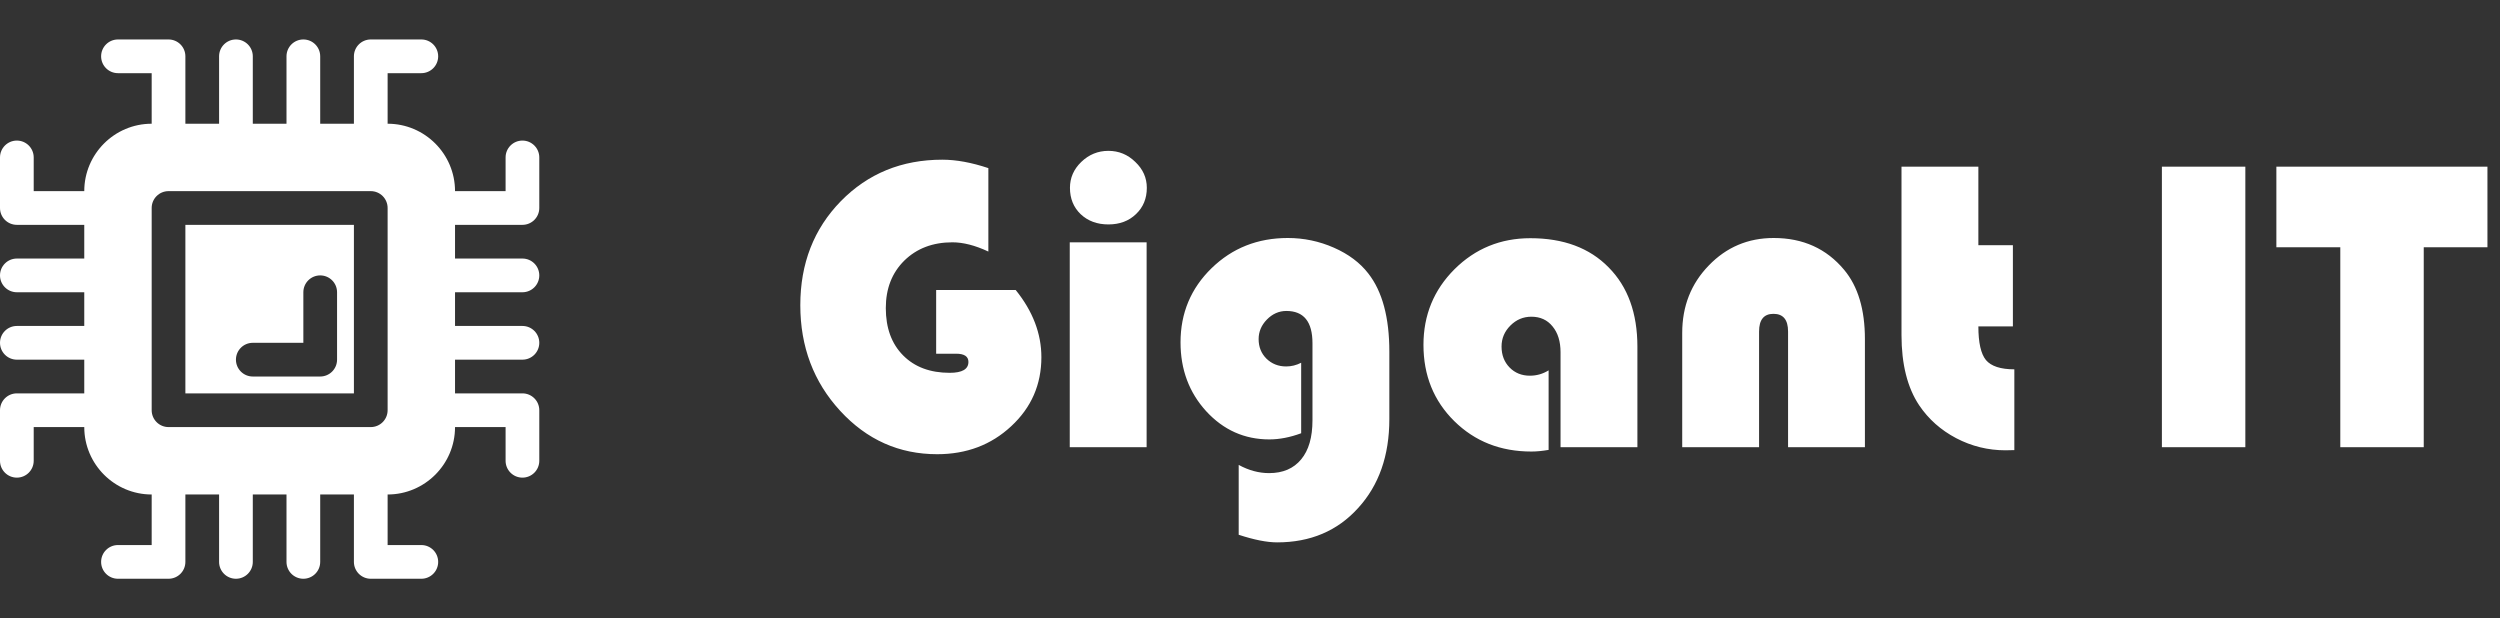
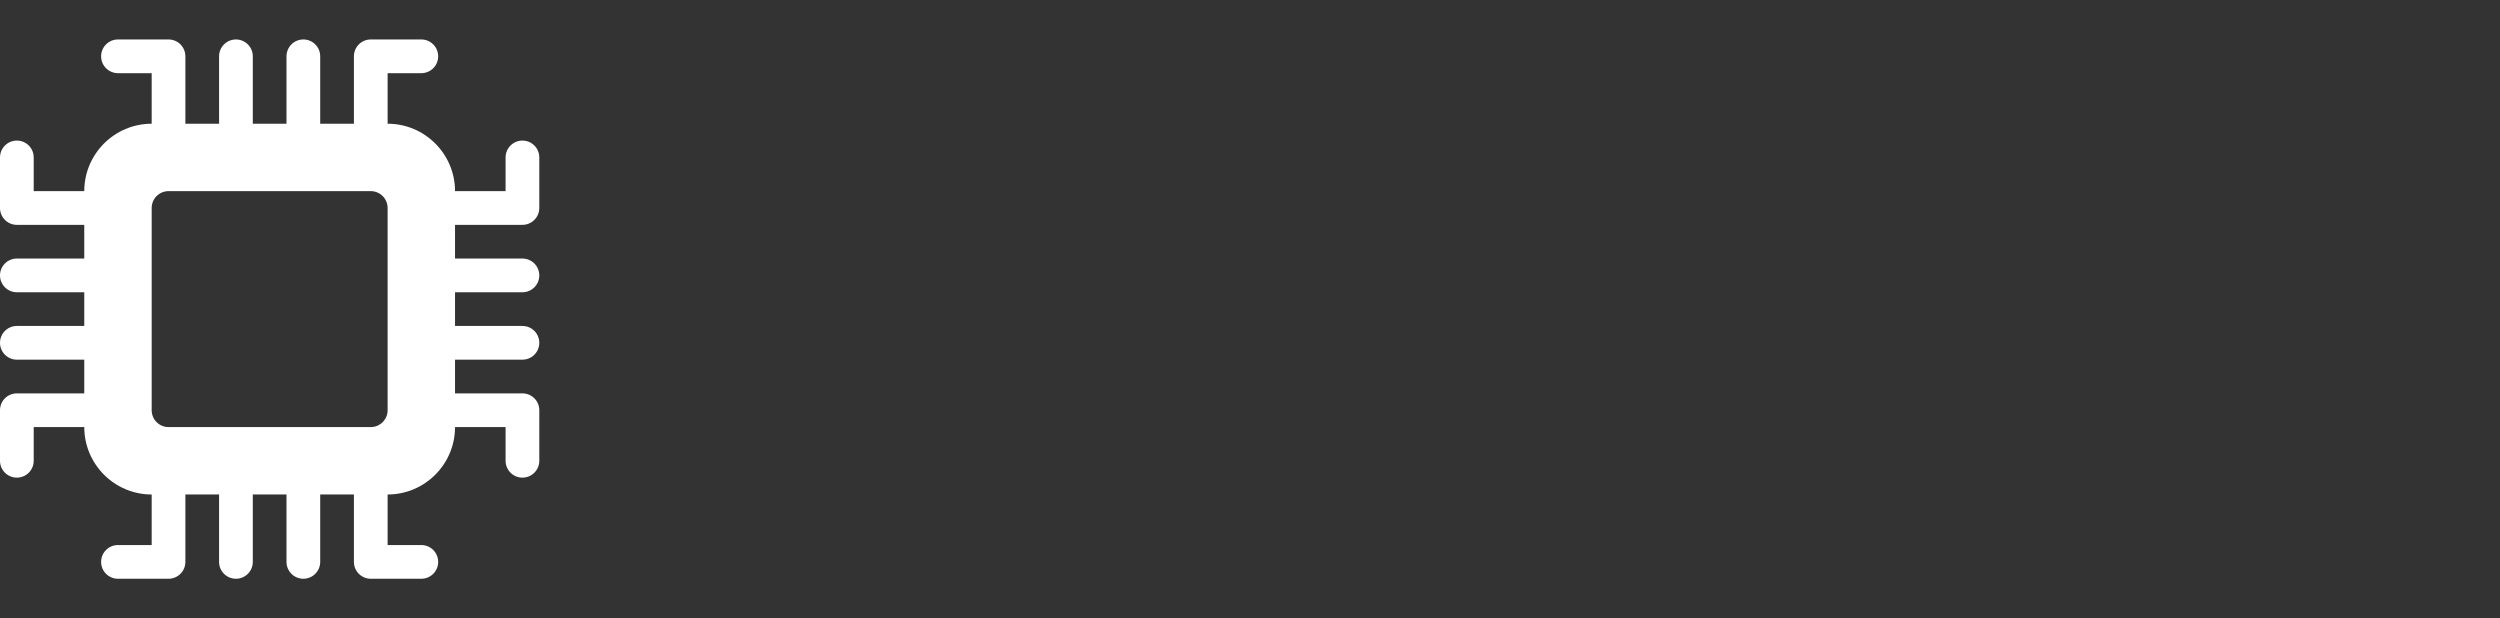
<svg xmlns="http://www.w3.org/2000/svg" width="829" height="205" viewBox="0 0 829 205" fill="none">
  <rect x="0" y="0" width="829" height="205" fill="#333333" stroke="none" />
-   <path d="M310.43 96.162H336.805C342.484 103.204 345.324 110.633 345.324 118.447C345.324 127.534 341.984 135.167 335.306 141.346C328.672 147.525 320.494 150.615 310.771 150.615C298.14 150.615 287.418 145.822 278.604 136.235C269.789 126.649 265.382 114.972 265.382 101.205C265.382 87.393 269.857 75.898 278.808 66.721C287.804 57.543 299.026 52.954 312.475 52.954C317.064 52.954 322.153 53.885 327.741 55.748V83.418C323.379 81.373 319.404 80.351 315.814 80.351C309.317 80.351 304.001 82.372 299.867 86.416C295.778 90.46 293.733 95.707 293.733 102.159C293.733 108.747 295.641 113.972 299.458 117.834C303.274 121.696 308.431 123.627 314.928 123.627C319.063 123.627 321.13 122.423 321.13 120.015C321.13 118.198 319.767 117.289 317.041 117.289H310.43V96.162ZM380.218 80.351V148.298H354.729V80.351H380.218ZM367.541 50.023C370.994 50.023 373.97 51.25 376.469 53.703C379.013 56.111 380.286 58.974 380.286 62.29C380.286 65.835 379.082 68.742 376.674 71.014C374.311 73.286 371.267 74.421 367.541 74.421C363.816 74.421 360.749 73.286 358.341 71.014C355.978 68.742 354.797 65.835 354.797 62.29C354.797 58.974 356.046 56.111 358.545 53.703C361.09 51.25 364.089 50.023 367.541 50.023ZM431.468 120.287V143.664C427.787 145.027 424.266 145.708 420.904 145.708C412.68 145.708 405.706 142.596 399.981 136.371C394.302 130.147 391.463 122.537 391.463 113.54C391.463 103.818 394.893 95.617 401.754 88.938C408.614 82.259 417.042 78.92 427.037 78.92C432.353 78.92 437.444 79.987 442.303 82.123C447.166 84.258 450.982 87.121 453.752 90.71C458.389 96.662 460.705 105.294 460.705 116.607V138.961C460.705 151.092 457.25 160.928 450.346 168.471C443.485 176.058 434.534 179.852 423.494 179.852C420.132 179.852 415.884 179.012 410.75 177.33V154.159C414.066 155.976 417.428 156.885 420.836 156.885C425.425 156.885 428.969 155.363 431.468 152.319C433.966 149.32 435.216 145.004 435.216 139.37V113.813C435.216 106.68 432.331 103.113 426.561 103.113C424.107 103.113 421.949 104.068 420.086 105.976C418.269 107.839 417.36 109.997 417.36 112.45C417.36 115.04 418.223 117.198 419.95 118.924C421.722 120.651 423.903 121.514 426.492 121.514C428.219 121.514 429.877 121.105 431.468 120.287ZM513.52 122.809V149.184C511.431 149.547 509.525 149.729 507.798 149.729C497.574 149.729 489.056 146.367 482.238 139.642C475.425 132.918 472.019 124.49 472.019 114.359C472.019 104.499 475.447 96.139 482.308 89.279C489.213 82.418 497.596 78.988 507.458 78.988C518.454 78.988 527.107 82.214 533.423 88.665C539.782 95.072 542.962 103.84 542.962 114.972V148.298H517.476V116.812C517.476 113.222 516.591 110.36 514.816 108.225C513.089 106.089 510.751 105.021 507.798 105.021C505.115 105.021 502.799 105.998 500.845 107.952C498.891 109.906 497.914 112.223 497.914 114.904C497.914 117.721 498.8 120.037 500.575 121.855C502.346 123.673 504.596 124.581 507.318 124.581C509.547 124.581 511.614 123.99 513.52 122.809ZM618.406 148.298H592.921V109.928C592.921 106.021 591.307 104.068 588.079 104.068C584.9 104.068 583.308 106.021 583.308 109.928V148.298H557.822V110.406C557.822 101.546 560.749 94.094 566.611 88.052C572.473 81.964 579.653 78.92 588.149 78.92C597.871 78.92 605.661 82.441 611.524 89.483C616.112 94.98 618.406 102.636 618.406 112.45V148.298ZM656.026 55.271V81.305H667.475V108.225H656.026C656.026 113.631 656.868 117.357 658.547 119.402C660.274 121.446 663.41 122.468 667.955 122.468V149.252C666.638 149.298 665.661 149.32 665.024 149.32C659.254 149.32 653.801 147.98 648.668 145.299C643.578 142.618 639.491 138.984 636.398 134.395C632.49 128.534 630.536 120.765 630.536 111.087V55.271H656.026ZM744.555 55.271V148.298H716.885V55.271H744.555ZM803.713 81.986V148.298H776.043V81.986H754.845V55.271H824.837V81.986H803.713Z" fill="white" />
  <path d="M173.242 74.558C176.328 74.558 178.83 72.056 178.83 68.969V52.204C178.83 49.118 176.328 46.615 173.242 46.615C170.155 46.615 167.653 49.118 167.653 52.204V63.381H150.888C150.888 51.055 140.86 41.027 128.534 41.027V24.262H139.711C142.797 24.262 145.299 21.76 145.299 18.673C145.299 15.587 142.797 13.085 139.711 13.085H122.945C119.859 13.085 117.357 15.587 117.357 18.673V41.027H106.18V18.673C106.18 15.587 103.679 13.085 100.592 13.085C97.505 13.085 95.003 15.587 95.003 18.673V41.027H83.827V18.673C83.827 15.587 81.325 13.085 78.238 13.085C75.151 13.085 72.649 15.587 72.649 18.673V41.027H61.473V18.673C61.473 15.587 58.971 13.085 55.884 13.085H39.119C36.032 13.085 33.531 15.587 33.531 18.673C33.531 21.76 36.032 24.262 39.119 24.262H50.296V41.027C37.97 41.027 27.942 51.055 27.942 63.381H11.177V52.204C11.177 49.118 8.675 46.615 5.588 46.615C2.502 46.615 0 49.118 0 52.204V68.969C0 72.056 2.502 74.558 5.588 74.558H27.942V85.734H5.588C2.502 85.734 0 88.237 0 91.323C0 94.409 2.502 96.912 5.588 96.912H27.942V108.088H5.588C2.502 108.088 0 110.59 0 113.677C0 116.763 2.502 119.265 5.588 119.265H27.942V130.442H5.588C2.502 130.442 0 132.944 0 136.03V152.796C0 155.882 2.502 158.384 5.588 158.384C8.675 158.384 11.177 155.882 11.177 152.796V141.619H27.942C27.942 153.945 37.97 163.973 50.296 163.973V180.738H39.119C36.032 180.738 33.531 183.24 33.531 186.327C33.531 189.412 36.032 191.915 39.119 191.915H55.884C58.971 191.915 61.473 189.412 61.473 186.327V163.973H72.649V186.327C72.649 189.412 75.151 191.915 78.238 191.915C81.325 191.915 83.827 189.412 83.827 186.327V163.973H95.003V186.327C95.003 189.412 97.505 191.915 100.592 191.915C103.679 191.915 106.18 189.412 106.18 186.327V163.973H117.357V186.327C117.357 189.412 119.859 191.915 122.945 191.915H139.711C142.797 191.915 145.299 189.412 145.299 186.327C145.299 183.24 142.797 180.738 139.711 180.738H128.534V163.973C140.86 163.973 150.888 153.945 150.888 141.619H167.653V152.796C167.653 155.882 170.155 158.384 173.242 158.384C176.328 158.384 178.83 155.882 178.83 152.796V136.03C178.83 132.944 176.328 130.442 173.242 130.442H150.888V119.265H173.242C176.328 119.265 178.83 116.763 178.83 113.677C178.83 110.59 176.328 108.088 173.242 108.088H150.888V96.912H173.242C176.328 96.912 178.83 94.409 178.83 91.323C178.83 88.237 176.328 85.734 173.242 85.734H150.888V74.558H173.242ZM122.945 141.619H55.884C52.797 141.619 50.296 139.118 50.296 136.03V68.969C50.296 65.882 52.797 63.381 55.884 63.381H122.945C126.033 63.381 128.534 65.882 128.534 68.969V136.03C128.534 139.118 126.033 141.619 122.945 141.619Z" fill="white" />
-   <path d="M61.473 130.441H117.357V74.558H61.473V130.441ZM83.826 113.676H100.591V96.911C100.591 93.824 103.092 91.323 106.18 91.323C109.267 91.323 111.768 93.824 111.768 96.911V119.265C111.768 122.352 109.267 124.853 106.18 124.853H83.826C80.739 124.853 78.238 122.352 78.238 119.265C78.238 116.177 80.739 113.676 83.826 113.676Z" fill="white" />
</svg>